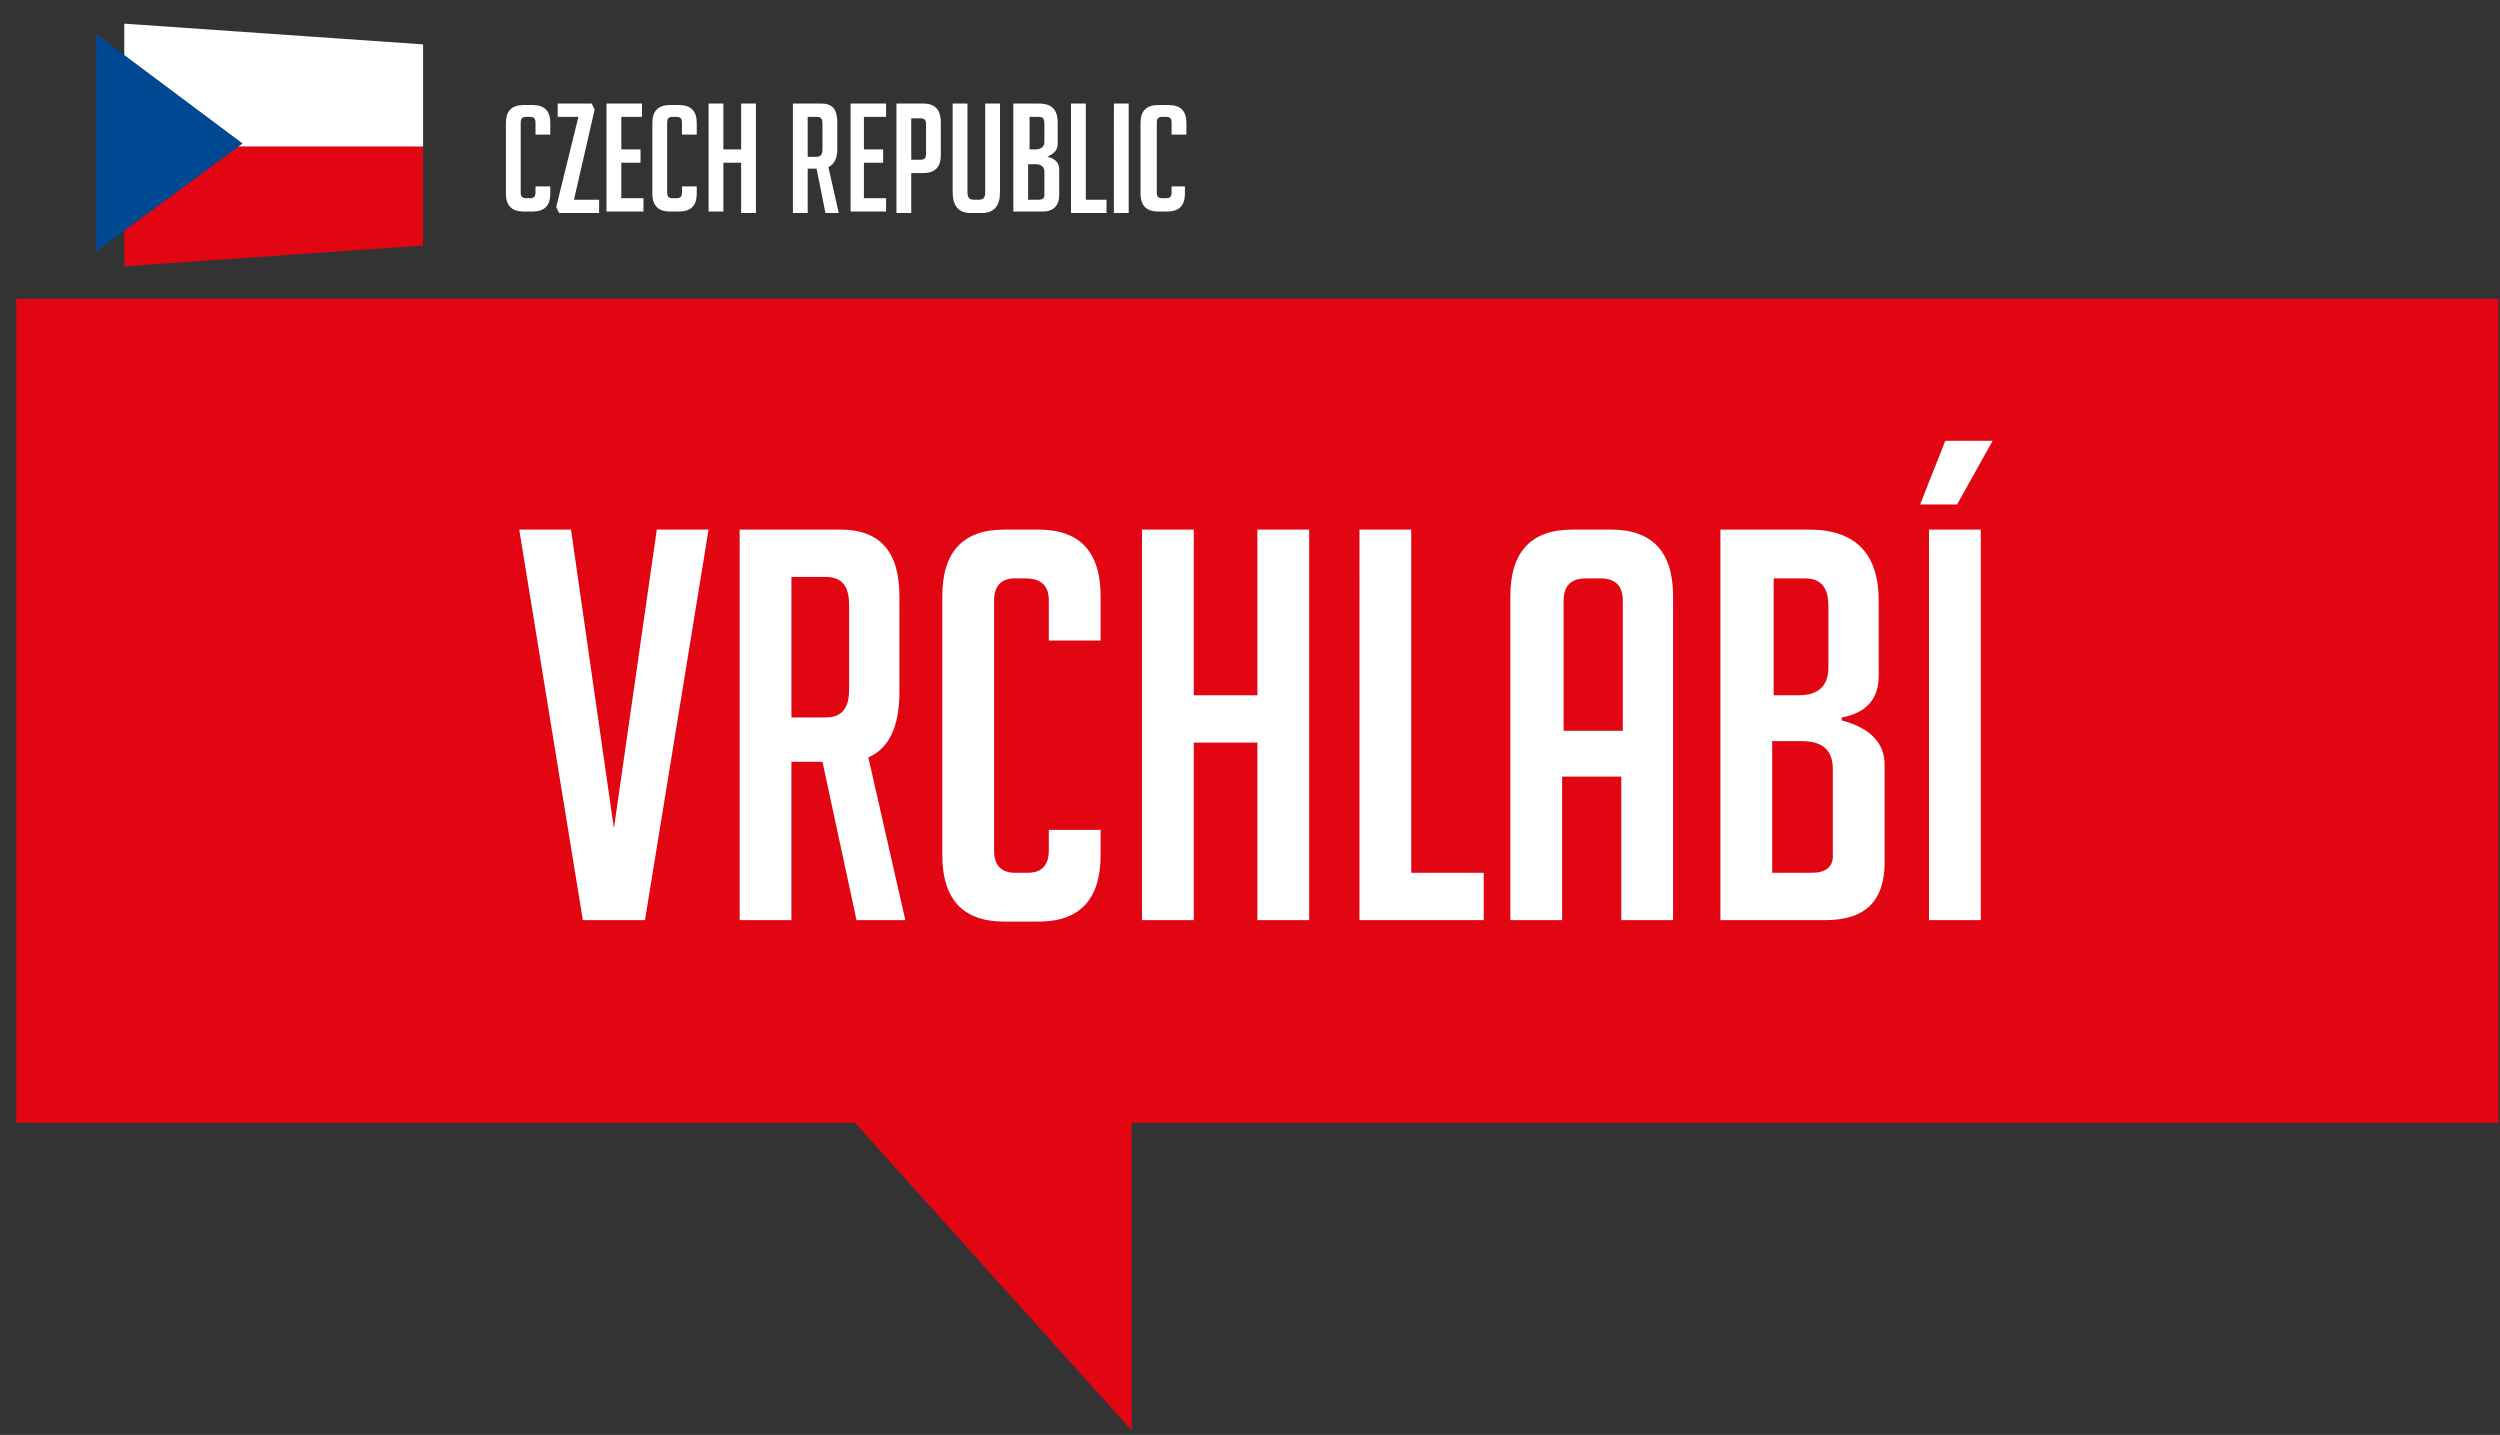
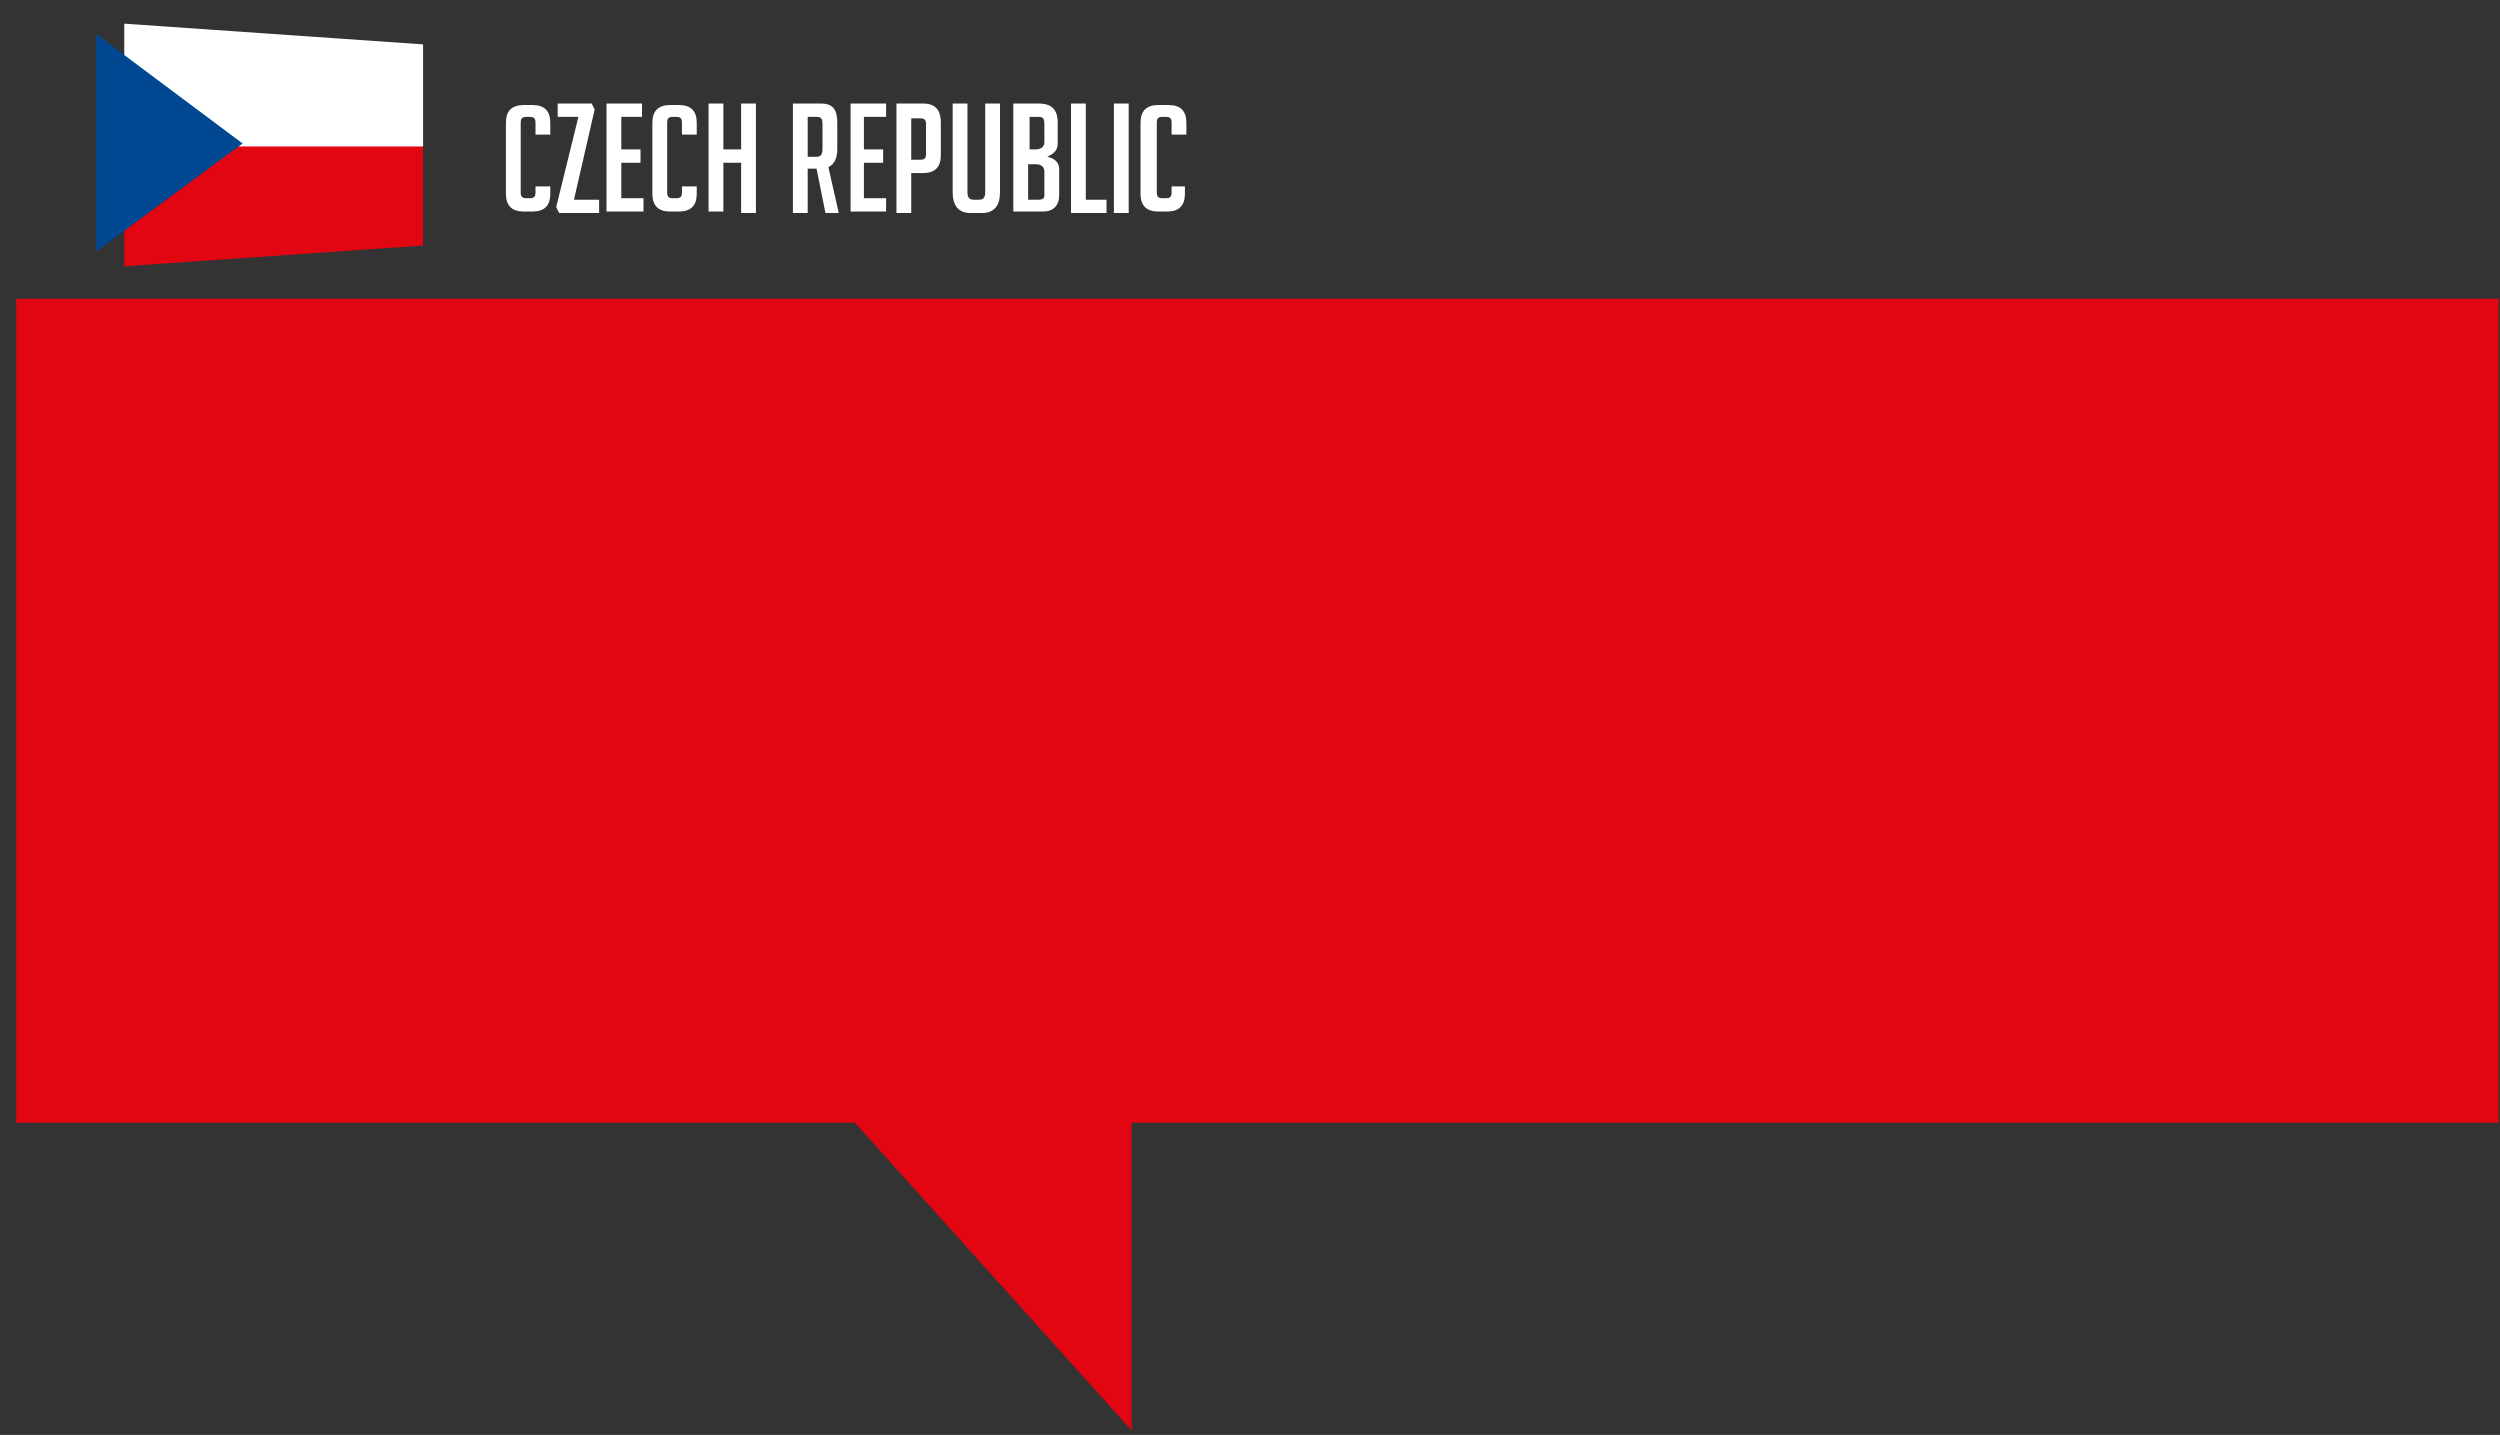
<svg xmlns="http://www.w3.org/2000/svg" id="Vrstva_1" viewBox="0 0 169 97" style="enable-background:new 0 0 169 97;">
  <rect x="0" y="0" width="169" height="97" fill="#333333" stroke="none" />
  <style>.st0{fill-rule:evenodd;clip-rule:evenodd;fill:#E20613;}
.st1{fill:#FFFFFF;}
.st2{fill-rule:evenodd;clip-rule:evenodd;fill:#FFFFFF;}
.st3{fill-rule:evenodd;clip-rule:evenodd;fill:#004992;}</style>
  <g>
    <rect x="1.1" y="20.2" class="st0" width="167.8" height="55.7" />
-     <path class="st1" d="M132.3 34.1h-2.5l1.7-4.3h3.2L132.3 34.1zM130.4 62.2V35.8h3.5v26.4h-3.5zM119.9 47h1.7c1.3.0 2-.6 2-1.9V41c0-1.3-.5-1.9-1.6-1.9h-2.1V47zm0 12h2.6c.9.0 1.4-.4 1.4-1.1V52c0-1.3-.7-1.9-2.1-1.9h-2V59zM124.5 48.7c1.9.5 2.9 1.5 2.9 3v6.6c0 2.6-1.3 3.9-4 3.9h-7.1V35.8h6c3.1.0 4.7 1.6 4.7 4.8v5.1c0 1.5-.8 2.5-2.5 2.8V48.7zM109.7 49.4v-8.8c0-1-.5-1.5-1.5-1.5h-1c-1 0-1.5.5-1.5 1.5v8.8h4zM105.6 62.2h-3.5V40.3c0-3 1.4-4.5 4.2-4.5h2.6c2.8.0 4.2 1.5 4.2 4.5v21.9h-3.5v-9.7h-4v9.7zm-5.3.0h-8.4V35.8h3.5V59h4.9v3.2zM85 62.2v-12h-4.3v12h-3.5V35.8h3.5V47H85V35.8h3.5v26.4H85zM74.4 56.1v1.7c0 3-1.4 4.5-4.2 4.5h-2.3c-2.8.0-4.2-1.5-4.2-4.5V40.3c0-3 1.4-4.5 4.2-4.5h2.3c2.8.0 4.2 1.5 4.2 4.5v3h-3.5v-2.7c0-1-.5-1.5-1.6-1.5h-.7c-.9.0-1.4.5-1.4 1.5v16.9c0 1 .5 1.5 1.4 1.5h.9c.9.0 1.4-.5 1.4-1.5v-1.4H74.4zM53.5 48.5h2.3c1.1.0 1.6-.6 1.6-1.9v-5.7c0-1.3-.5-1.9-1.6-1.9h-2.3v9.5zM49.9 35.8h6.9c2.7.0 4 1.5 4 4.5v6.5c0 2.3-.7 3.8-2.1 4.4l2.5 11h-3.3l-2.3-10.7h-2.1v10.7H50V35.8zm-2 0-4.3 26.4h-4.2l-4.3-26.4h3.5L41.5 56l2.9-20.2h3.5z" />
    <polygon class="st0" points="76.5,68.9 51.5,68.9 76.5,96.7" />
    <g>
      <polygon class="st0" points="8.4,9.8 28.6,9.8 28.6,16.6 8.4,18" />
      <polygon class="st2" points="8.4,1.6 28.6,3 28.6,9.9 8.4,9.9" />
      <polygon class="st3" points="6.5,2.3 16.4,9.7 6.5,17" />
      <path class="st1" d="M80.1 12.6v.5c0 .8-.4 1.2-1.2 1.2h-.6c-.8.0-1.2-.4-1.2-1.2V8.3c0-.8.4-1.2 1.2-1.2H79c.8.0 1.2.4 1.2 1.2v.8h-1V8.3c0-.3-.1-.4-.4-.4h-.2c-.3.0-.4.1-.4.4V13c0 .3.1.4.4.4h.2c.3.0.4-.1.4-.4v-.4H80.1zm-4.8 1.8V7h1v7.4h-1zM74.7 14.4h-2.3V7h1v6.5h1.4v.9zm-5.2-4.3h.5c.4.0.6-.2.6-.5V8.4c0-.4-.1-.5-.4-.5h-.6v2.2zm0 3.4h.7c.3.0.4-.1.4-.3v-1.6c0-.3-.2-.5-.6-.5h-.5v2.4zm1.3-2.9c.5.1.8.4.8.8v1.8c0 .7-.4 1.1-1.1 1.1h-2V7h1.7c.9.0 1.3.4 1.3 1.3v1.4C71.5 10.2 71.2 10.4 70.8 10.6zM67.6 7v6c0 .9-.4 1.4-1.2 1.4h-.8c-.8.0-1.2-.5-1.2-1.4V7h1v6c0 .3.1.5.4.5h.4c.3.0.4-.2.4-.5V7H67.6zM61.6 10.8h.6c.3.0.4-.1.4-.4v-2c0-.3-.1-.4-.4-.4h-.6v2.8zM60.6 7h1.8c.8.0 1.2.4 1.2 1.3v2.2c0 .8-.4 1.2-1.2 1.2h-.8v2.7h-1V7zm-3.1 7.4V7h2.4v.9h-1.5v2.2h1.3V11h-1.3v2.4h1.5v.9H57.5zm-2.9-3.8h.6c.3.0.4-.2.4-.5V8.4c0-.4-.1-.5-.4-.5h-.6v2.7zM53.6 7h1.9c.8.0 1.1.4 1.1 1.3v1.8c0 .6-.2 1-.6 1.2l.7 3.1h-.9l-.6-3h-.6v3h-1V7zm-3.5 7.4V11h-1.2v3.3h-1V7h1v3.1h1.2V7h1v7.4h-1zm-3-1.8v.5c0 .8-.4 1.2-1.2 1.2h-.6c-.8.0-1.2-.4-1.2-1.2V8.3c0-.8.4-1.2 1.2-1.2h.6c.8.0 1.2.4 1.2 1.2v.8h-1V8.3c0-.3-.1-.4-.4-.4h-.2c-.3.0-.4.1-.4.4V13c0 .3.1.4.4.4h.2c.3.0.4-.1.4-.4v-.4h1zM41 14.4V7h2.4v.9H42v2.2h1.3V11H42v2.4h1.5v.9H41zm-2.2-.9h1.7v.9h-2.7L37.6 14l1.5-6.1h-1.4V7H40l.2.4L38.8 13.5zM37.2 12.6v.5c0 .8-.4 1.2-1.2 1.2h-.6c-.8.0-1.2-.4-1.2-1.2V8.3c0-.8.4-1.2 1.2-1.2h.6c.8.0 1.2.4 1.2 1.2v.8h-1V8.3c0-.3-.1-.4-.4-.4h-.2c-.3.0-.4.1-.4.4V13c0 .3.1.4.4.4h.2c.3.0.4-.1.4-.4v-.4h1z" />
    </g>
  </g>
</svg>